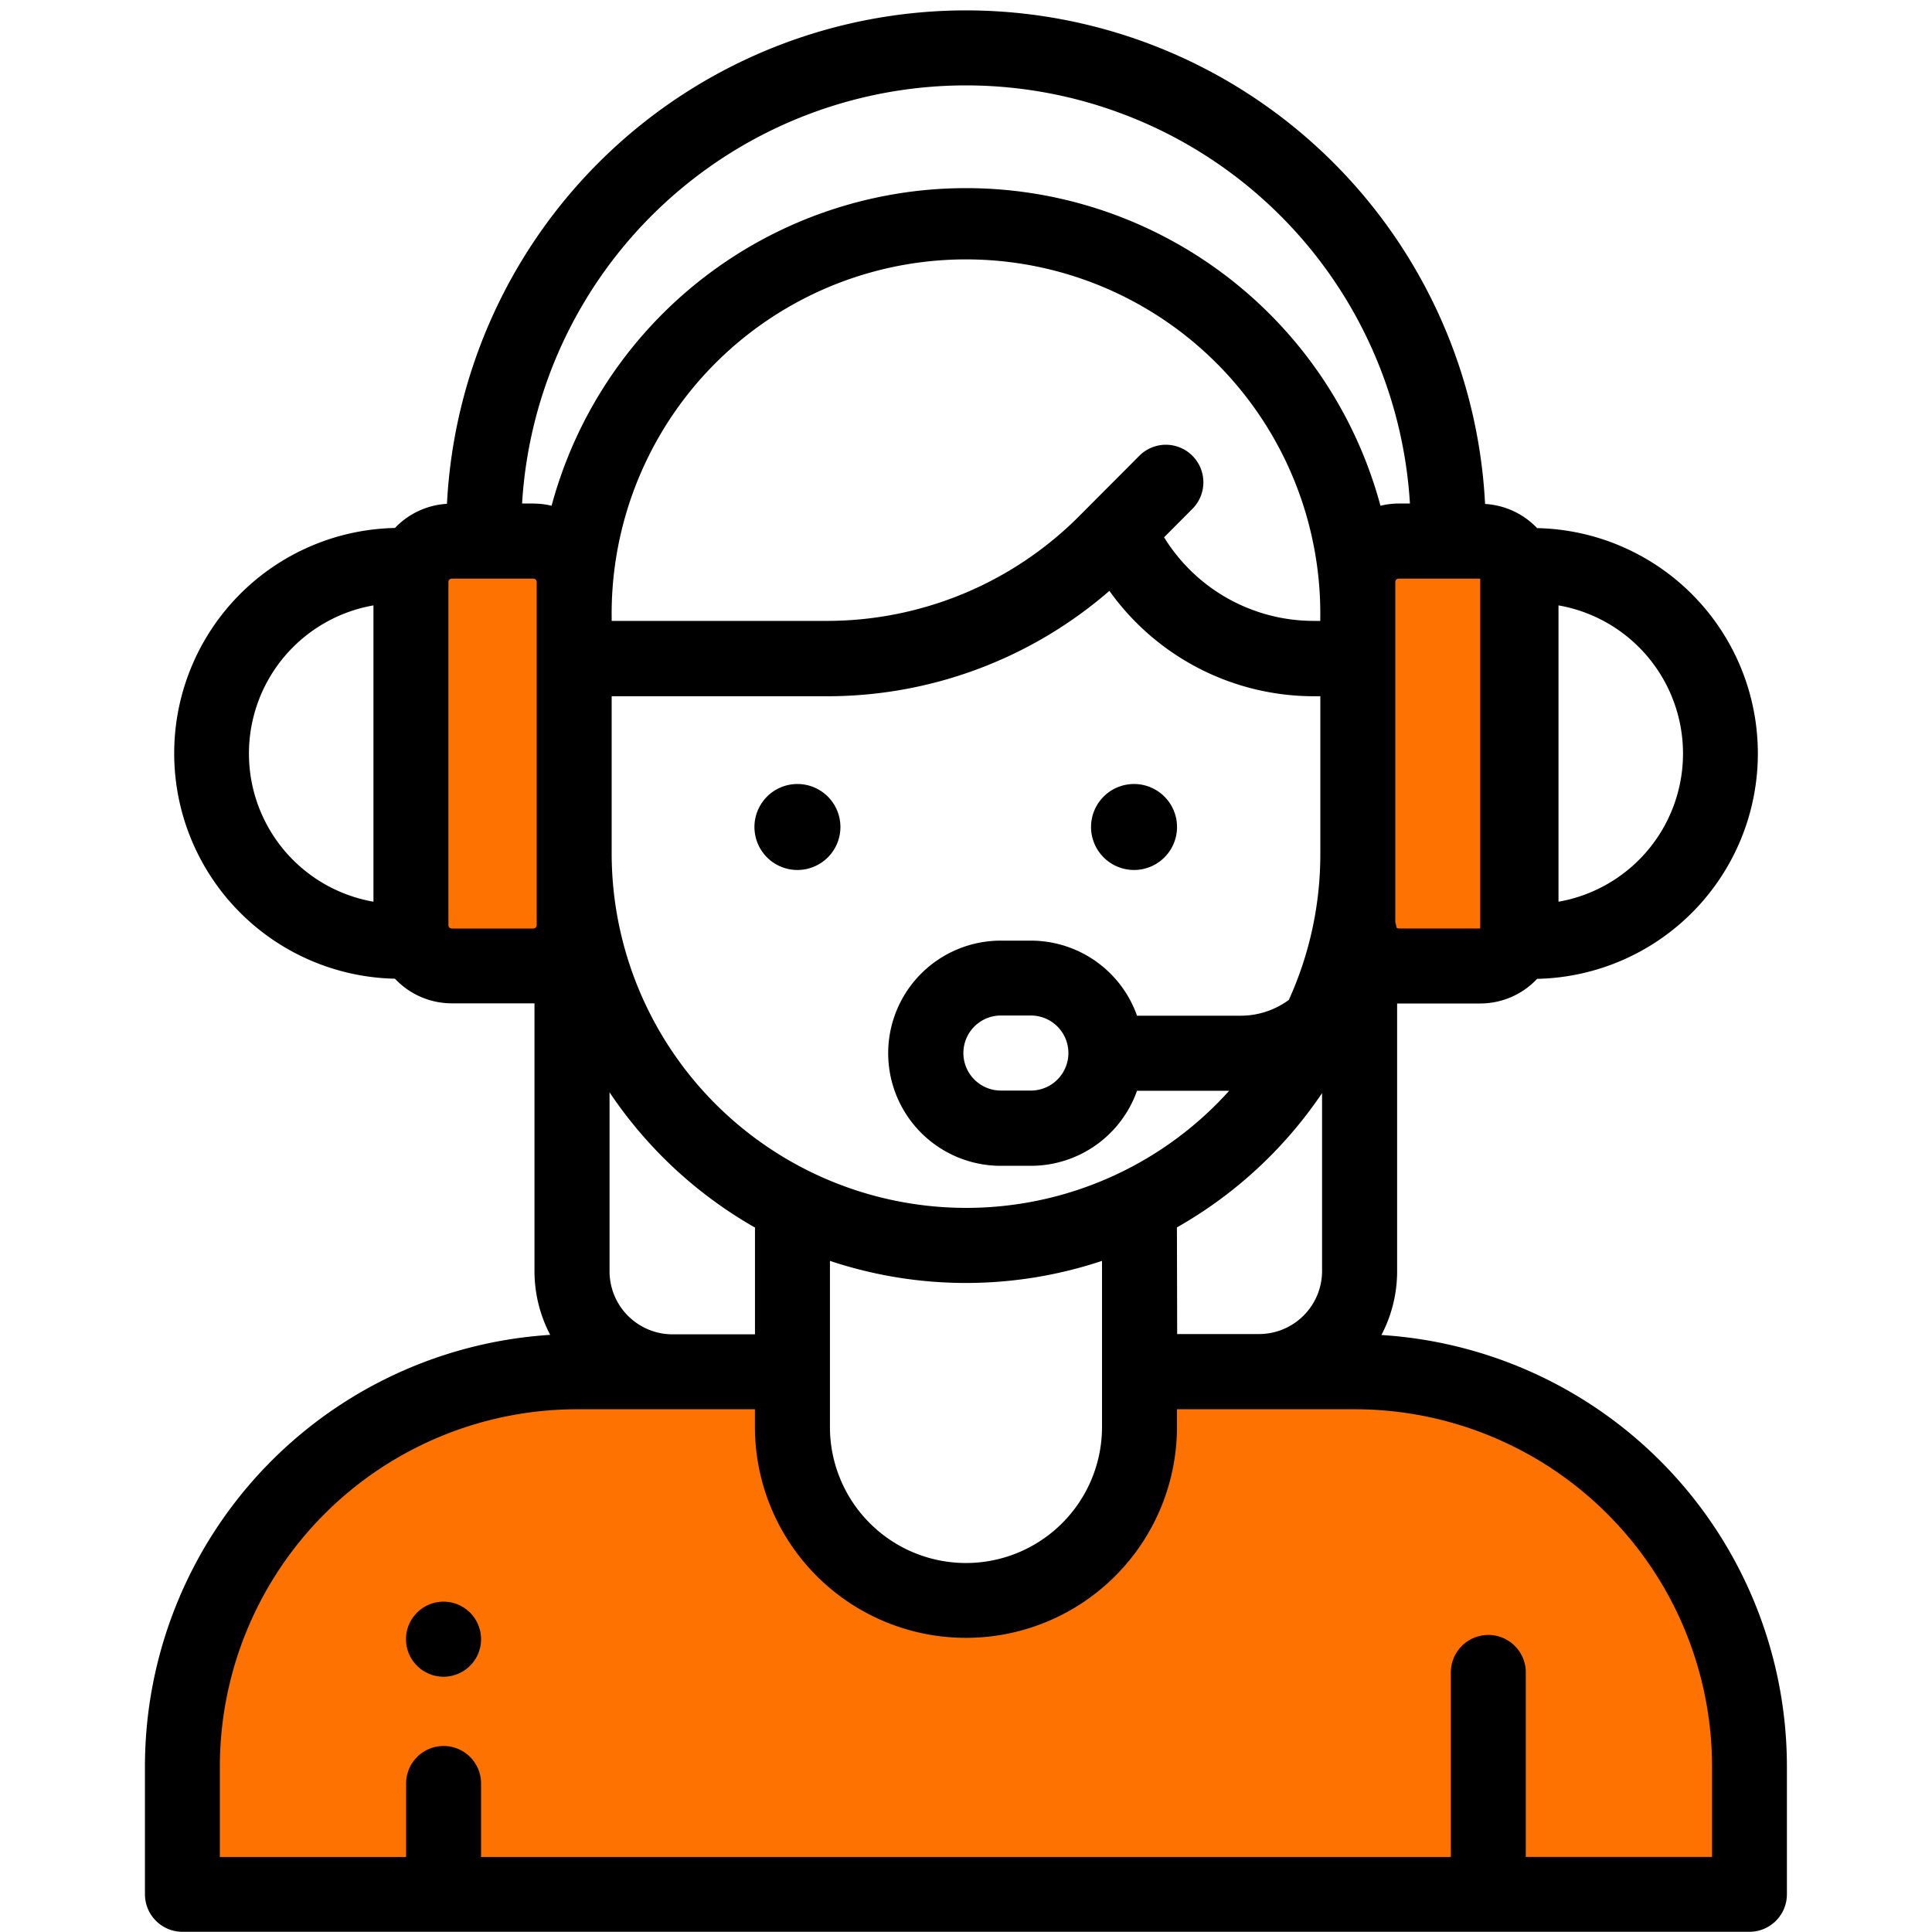
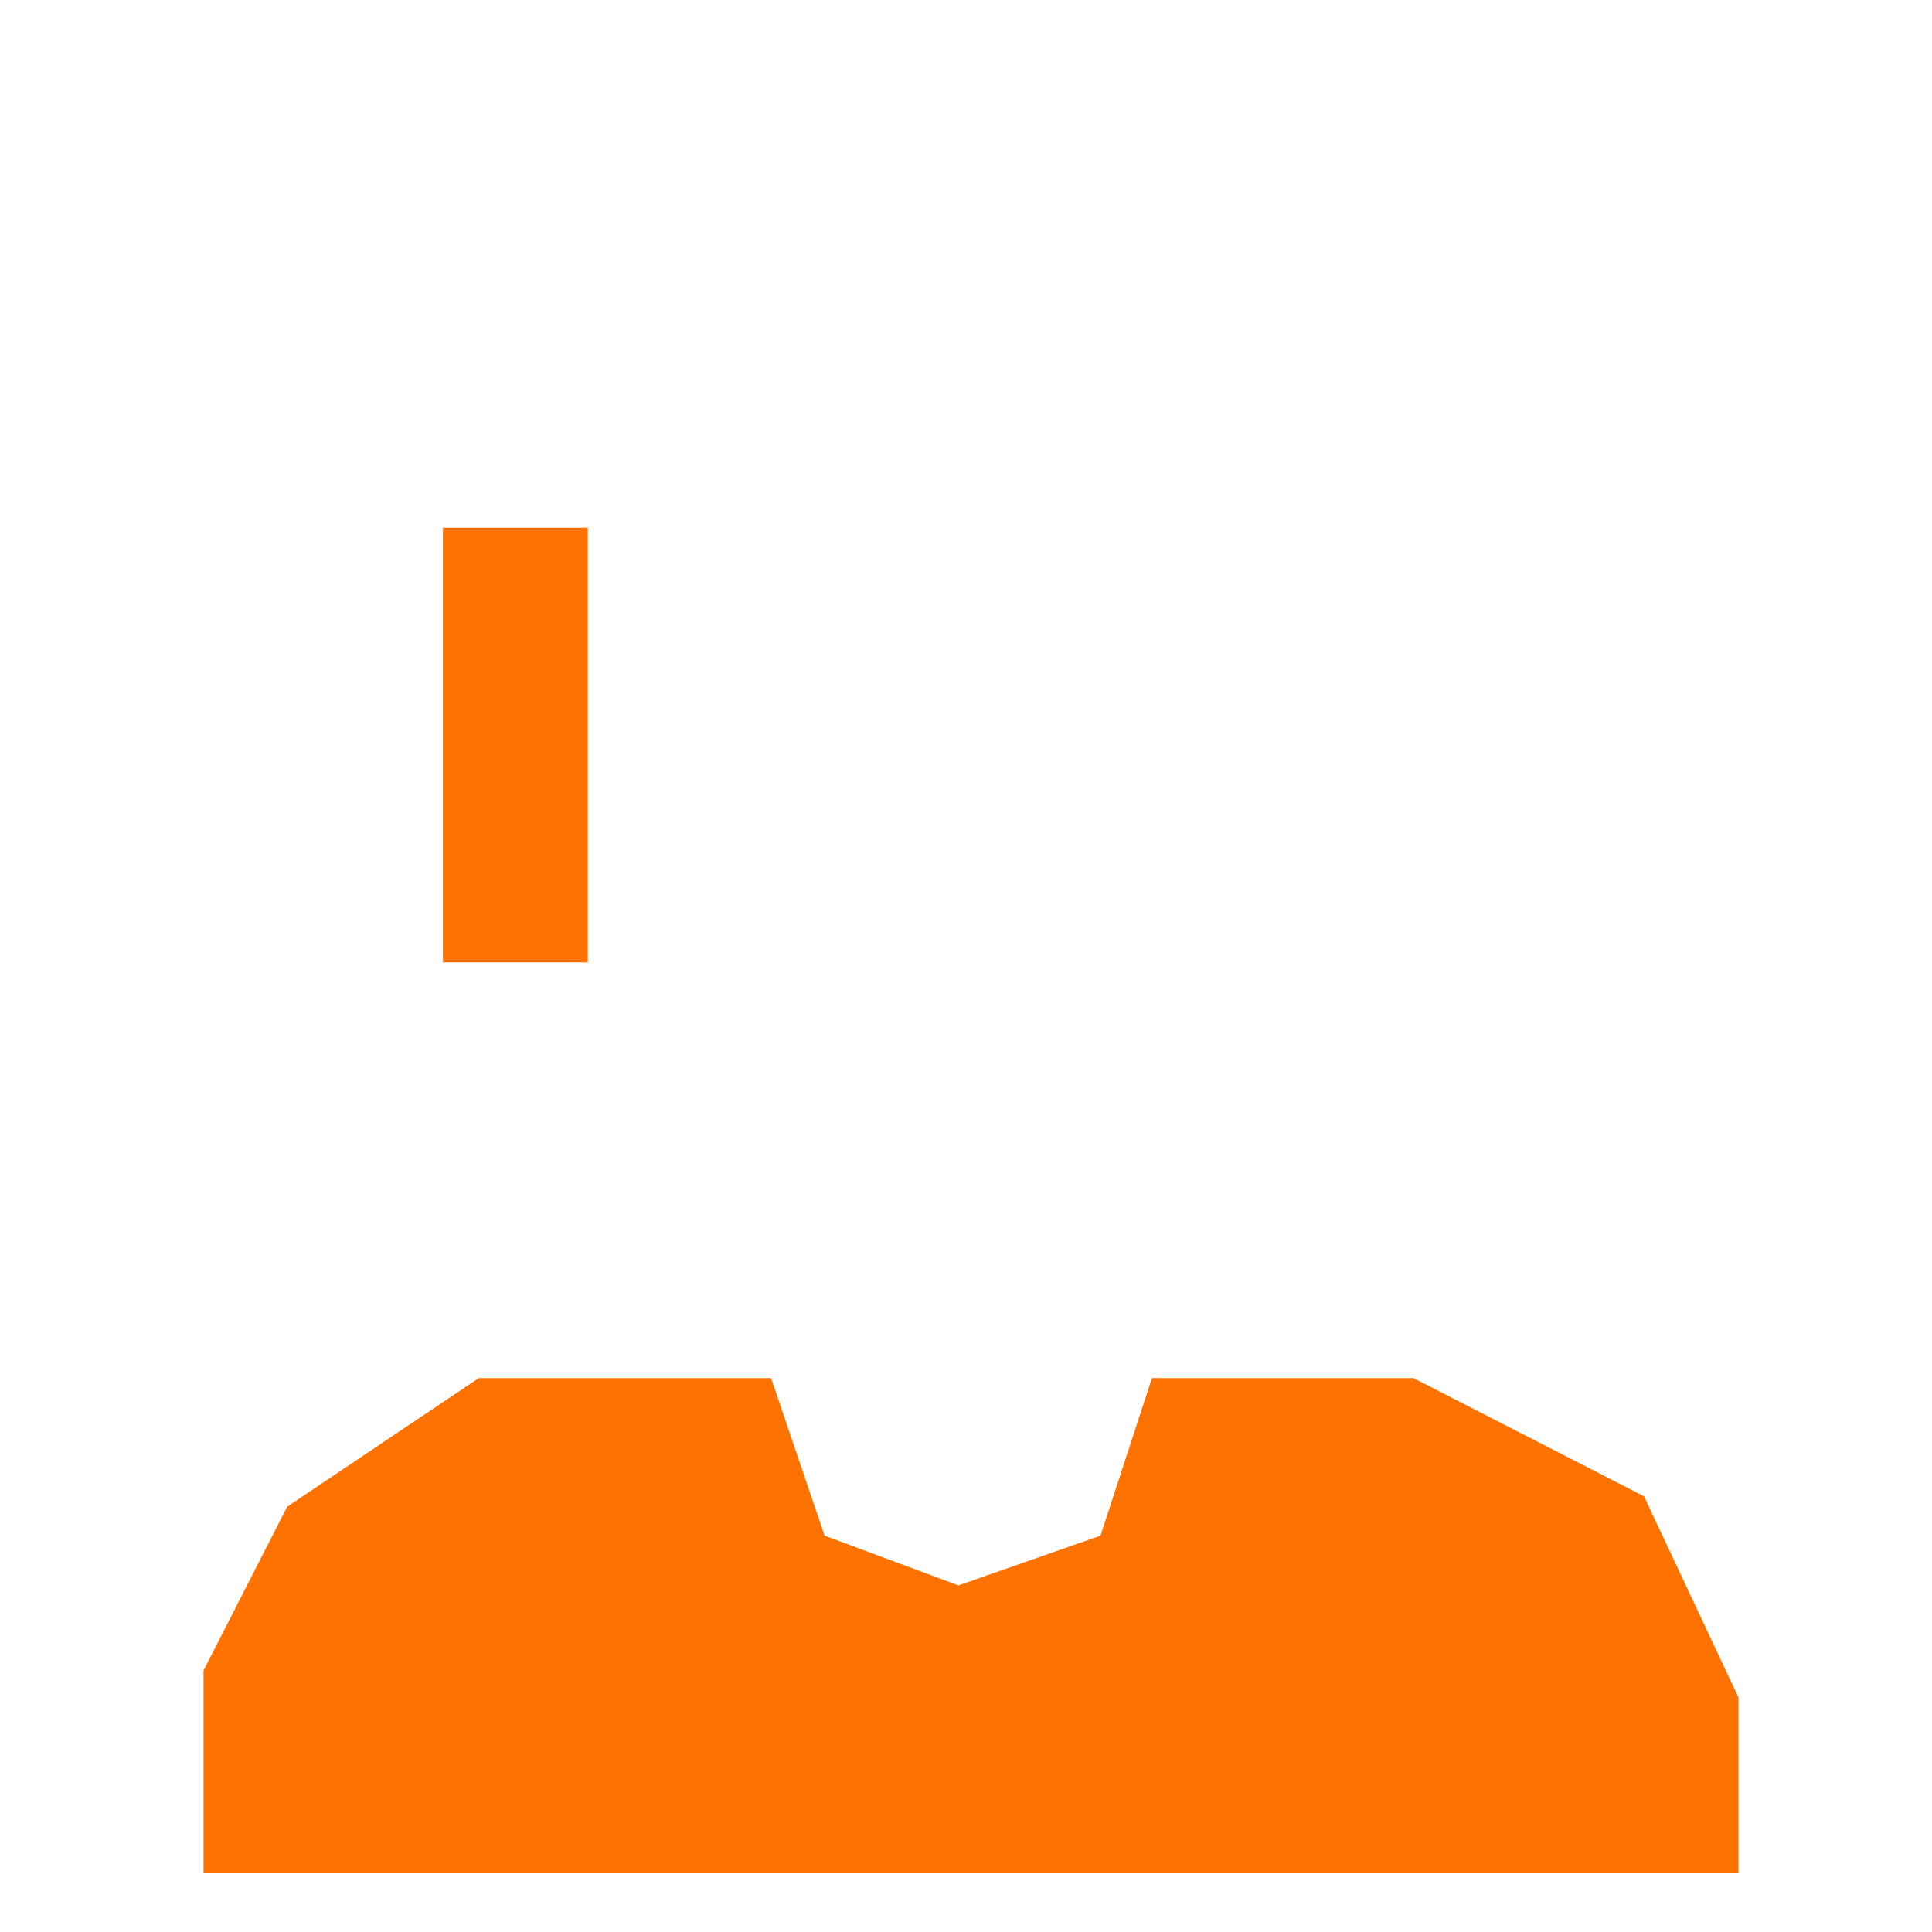
<svg xmlns="http://www.w3.org/2000/svg" width="40" height="40" viewBox="0 0 40 40">
  <g id="Group_3765" data-name="Group 3765" transform="translate(-726.889 -3785)">
    <g id="پشتیبانی_تلفنی" data-name="پشتیبانی تلفنی" transform="translate(729.889 3785.215)">
      <path id="Path_250" data-name="Path 250" d="M5.7-.252H11.75L12.858,3.01l2.771,1.03L18.57,3.01,19.636-.252h5.413l4.774,2.447,1.955,4.163V10H0V5.8L1.733,2.409Z" transform="translate(1.214 28.569)" fill="#fe7201" />
-       <rect id="Rectangle_68" data-name="Rectangle 68" width="3" height="9" transform="translate(25.035 10.709)" fill="#fe7201" />
      <rect id="Rectangle_69" data-name="Rectangle 69" width="3" height="9" transform="translate(6.17 10.709)" fill="#fe7201" />
      <g id="Group_24" data-name="Group 24" transform="translate(19.591 16.017)">
        <g id="Group_23" data-name="Group 23">
-           <path id="Path_207" data-name="Path 207" d="M290.273,206.122a.89.89,0,1,0,.889.89A.89.89,0,0,0,290.273,206.122Z" transform="translate(-289.384 -206.122)" />
-         </g>
+           </g>
      </g>
      <g id="Group_26" data-name="Group 26" transform="translate(12.622 16.017)">
        <g id="Group_25" data-name="Group 25">
-           <path id="Path_208" data-name="Path 208" d="M200.48,206.121a.89.89,0,1,0,.889.89A.89.89,0,0,0,200.48,206.121Z" transform="translate(-199.591 -206.121)" />
-         </g>
+           </g>
      </g>
      <g id="Group_28" data-name="Group 28">
        <g id="Group_27" data-name="Group 27">
-           <path id="Path_209" data-name="Path 209" d="M62.581,27.425a2.843,2.843,0,0,0,.325-1.322V20.561l.031,0h1.69a1.614,1.614,0,0,0,1.177-.51,4.667,4.667,0,0,0,0-9.332,1.614,1.614,0,0,0-1.077-.5A10.766,10.766,0,0,0,53.993,0h-.026A10.766,10.766,0,0,0,43.234,10.216a1.614,1.614,0,0,0-1.077.5,4.667,4.667,0,0,0,0,9.332,1.614,1.614,0,0,0,1.177.51h1.712V26.1a2.843,2.843,0,0,0,.325,1.322,8.955,8.955,0,0,0-8.39,8.93v2.652a.777.777,0,0,0,.776.777H70.2a.777.777,0,0,0,.776-.777V36.356A8.955,8.955,0,0,0,62.581,27.425Zm3.666-15.106a3.114,3.114,0,0,1,0,6.135V12.319ZM41.712,18.454a3.114,3.114,0,0,1,0-6.135Zm22.914.554H62.937a.067.067,0,0,1-.042-.016.778.778,0,0,0-.027-.112V11.834a.069.069,0,0,1,.069-.069h1.689Zm-19.534-6.43V18.94a.069.069,0,0,1-.069.069h-1.69a.069.069,0,0,1-.069-.069V11.834a.069.069,0,0,1,.069-.069h1.69a.069.069,0,0,1,.069.069Zm-.069-2.368h-.234a9.211,9.211,0,0,1,9.178-8.657h.026a9.211,9.211,0,0,1,9.178,8.657h-.234a1.616,1.616,0,0,0-.376.046,8.886,8.886,0,0,0-17.161,0A1.612,1.612,0,0,0,45.023,10.211ZM53.98,24.793a7.342,7.342,0,0,1-7.336-7.331V14.2h4.438a8.908,8.908,0,0,0,5.867-2.182A5.2,5.2,0,0,0,61.172,14.2h.144v3.266a7.286,7.286,0,0,1-.652,3.021,1.677,1.677,0,0,1-1,.327H57.521a2.332,2.332,0,0,0-2.2-1.554h-.621a2.331,2.331,0,0,0,0,4.662h.621a2.332,2.332,0,0,0,2.2-1.554h1.908A7.321,7.321,0,0,1,53.98,24.793Zm2.816,1.1v3.436a2.816,2.816,0,1,1-5.633,0V25.89a8.9,8.9,0,0,0,5.633,0ZM49.611,25.2v2.211H47.9A1.306,1.306,0,0,1,46.6,26.1V22.4A8.954,8.954,0,0,0,49.611,25.2ZM58.668,9.222a.775.775,0,0,0-1.1,0l-1.229,1.233a7.375,7.375,0,0,1-5.26,2.185H46.644v-.063a7.336,7.336,0,1,1,14.671,0v.063h-.144a3.638,3.638,0,0,1-3.09-1.731l.588-.59A.778.778,0,0,0,58.668,9.222ZM56.1,21.587a.777.777,0,0,1-.776.777h-.621a.777.777,0,0,1,0-1.554h.621A.777.777,0,0,1,56.1,21.587Zm2.247,3.61a8.955,8.955,0,0,0,3.005-2.78V26.1a1.306,1.306,0,0,1-1.3,1.305h-1.7Zm7.223,13.034V34.411a.776.776,0,1,0-1.552,0v3.821H43.94V36.71a.776.776,0,1,0-1.552,0v1.522H38.532V36.356a7.4,7.4,0,0,1,7.385-7.394h3.693v.364a4.369,4.369,0,1,0,8.738,0v-.364h3.693a7.4,7.4,0,0,1,7.385,7.394v1.875Z" transform="translate(-36.98)" />
-         </g>
+           </g>
      </g>
      <g id="Group_30" data-name="Group 30" transform="translate(5.408 32.946)">
        <g id="Group_29" data-name="Group 29">
-           <path id="Path_210" data-name="Path 210" d="M107.973,424.218a.777.777,0,1,0,.227.549A.781.781,0,0,0,107.973,424.218Z" transform="translate(-106.648 -423.99)" />
-         </g>
+           </g>
      </g>
    </g>
    <rect id="Rectangle_2097" data-name="Rectangle 2097" width="40" height="39.784" transform="translate(726.889 3785)" fill="none" />
  </g>
</svg>